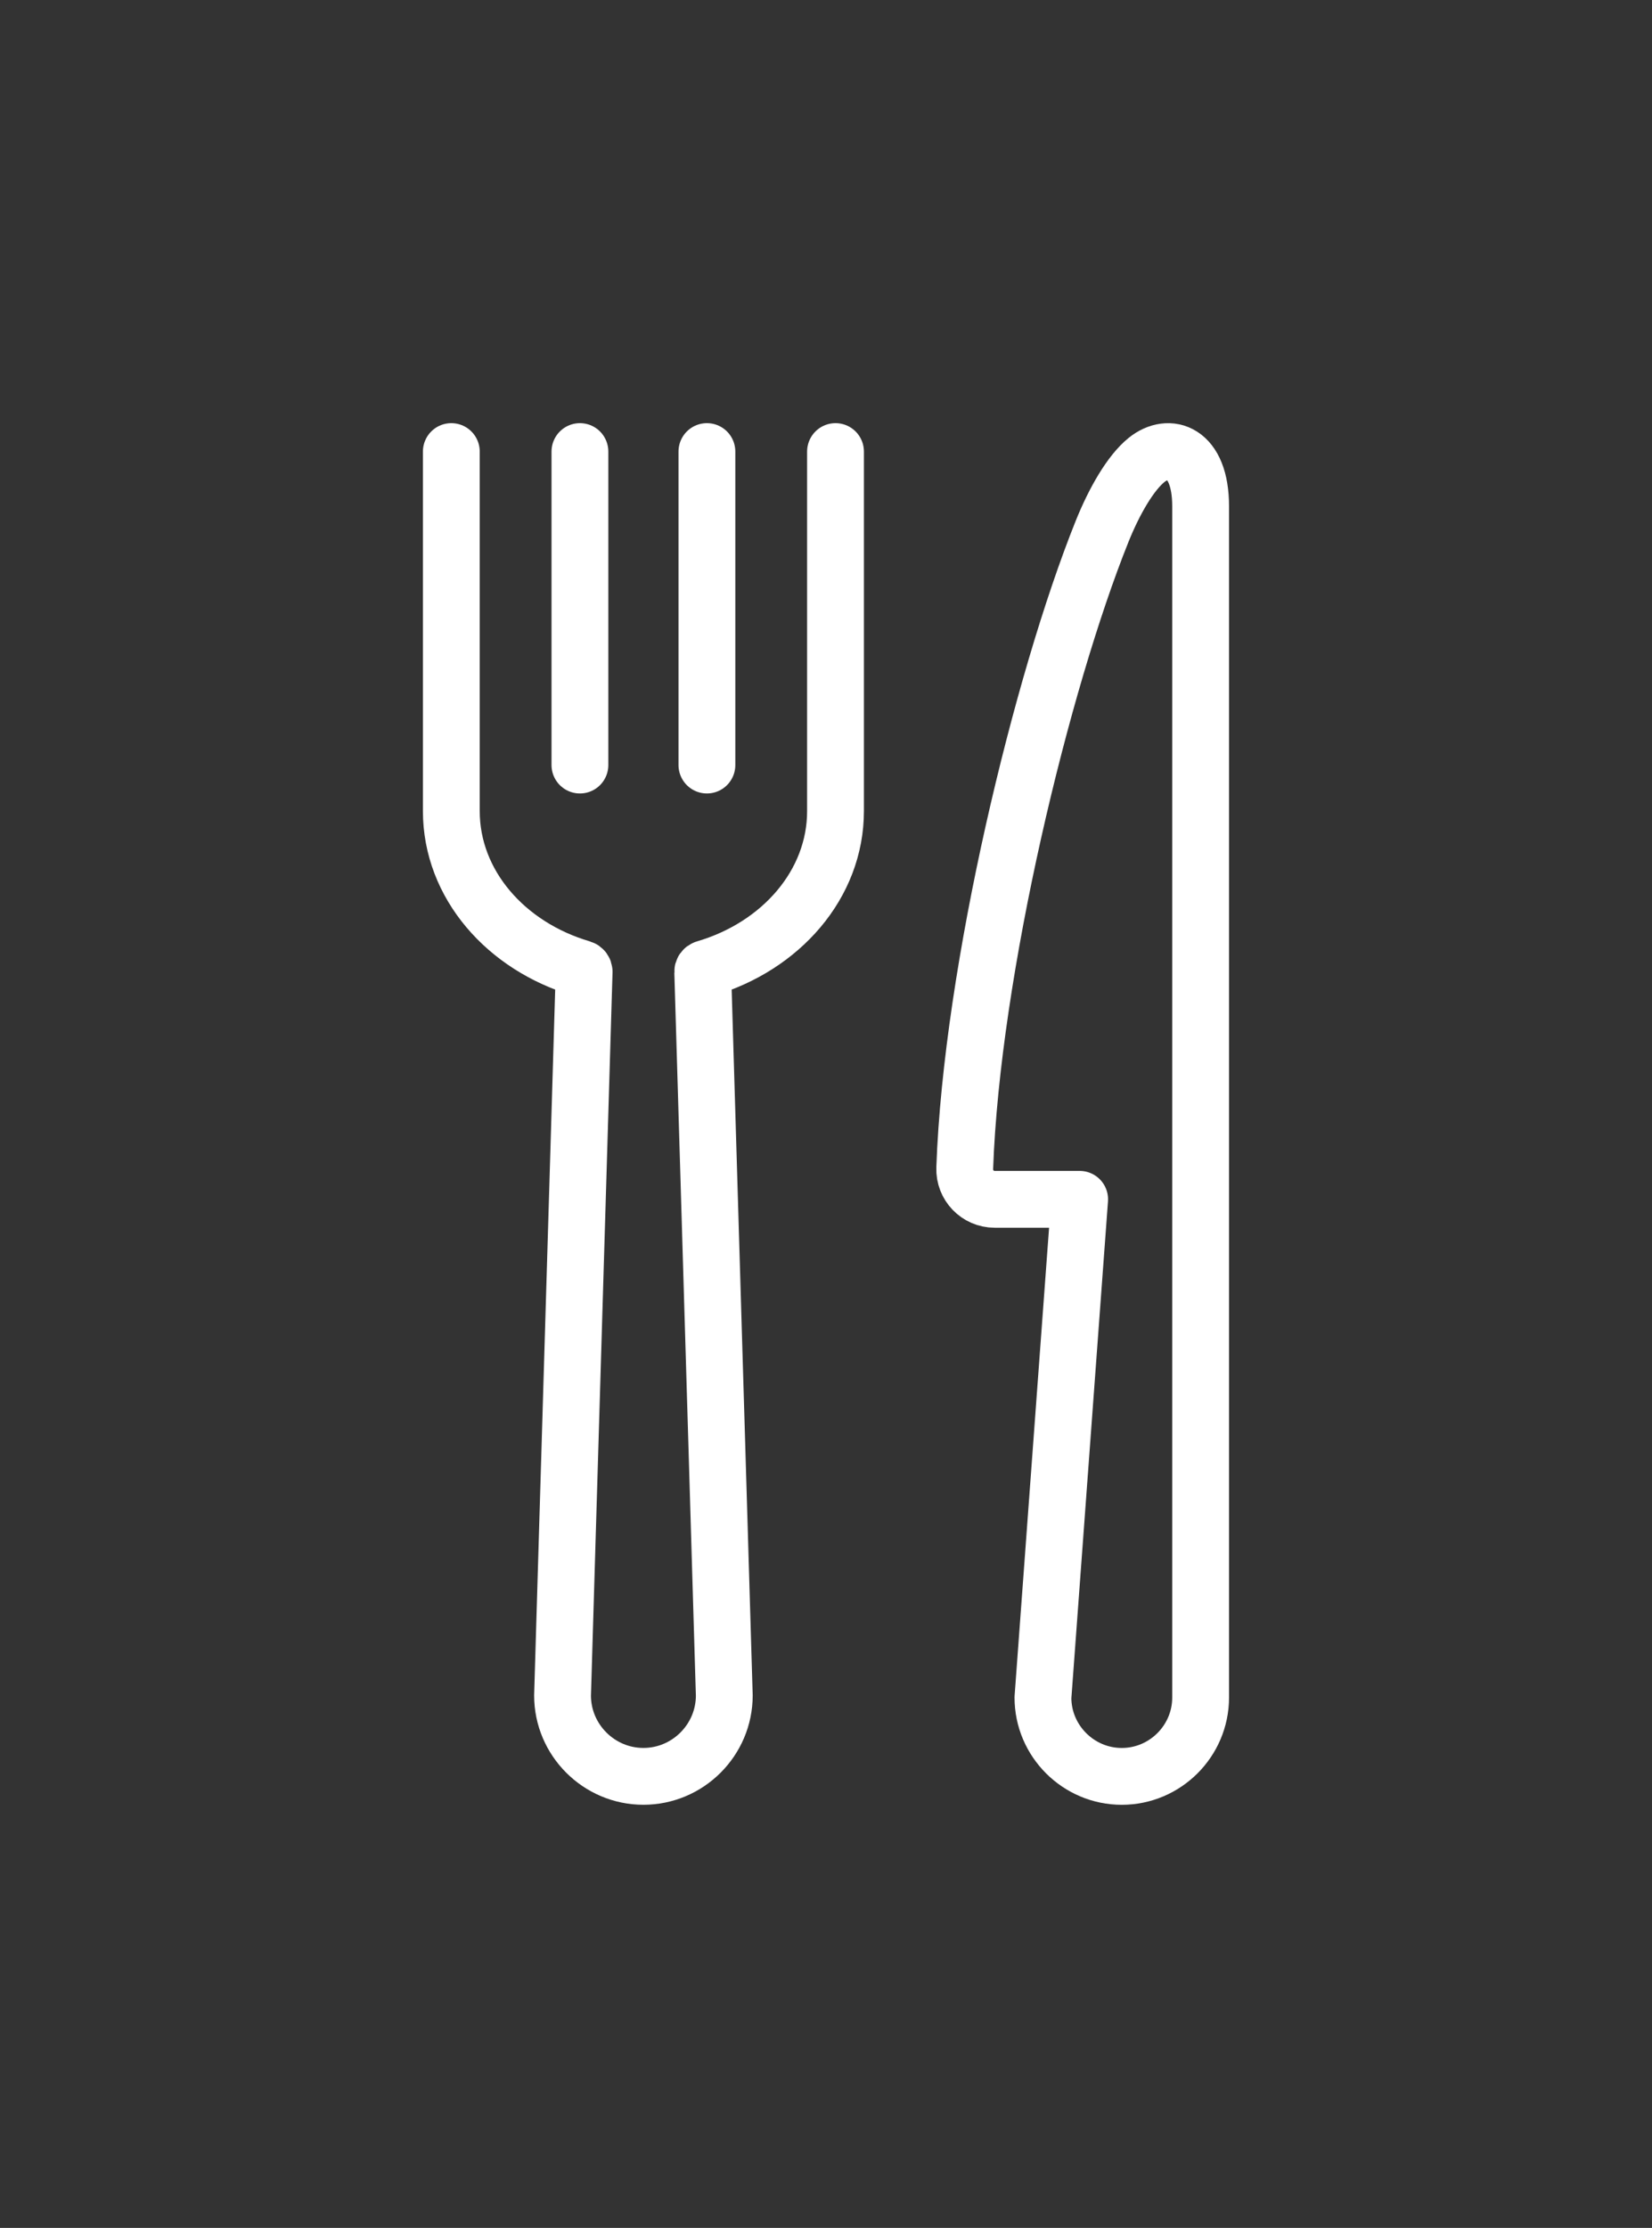
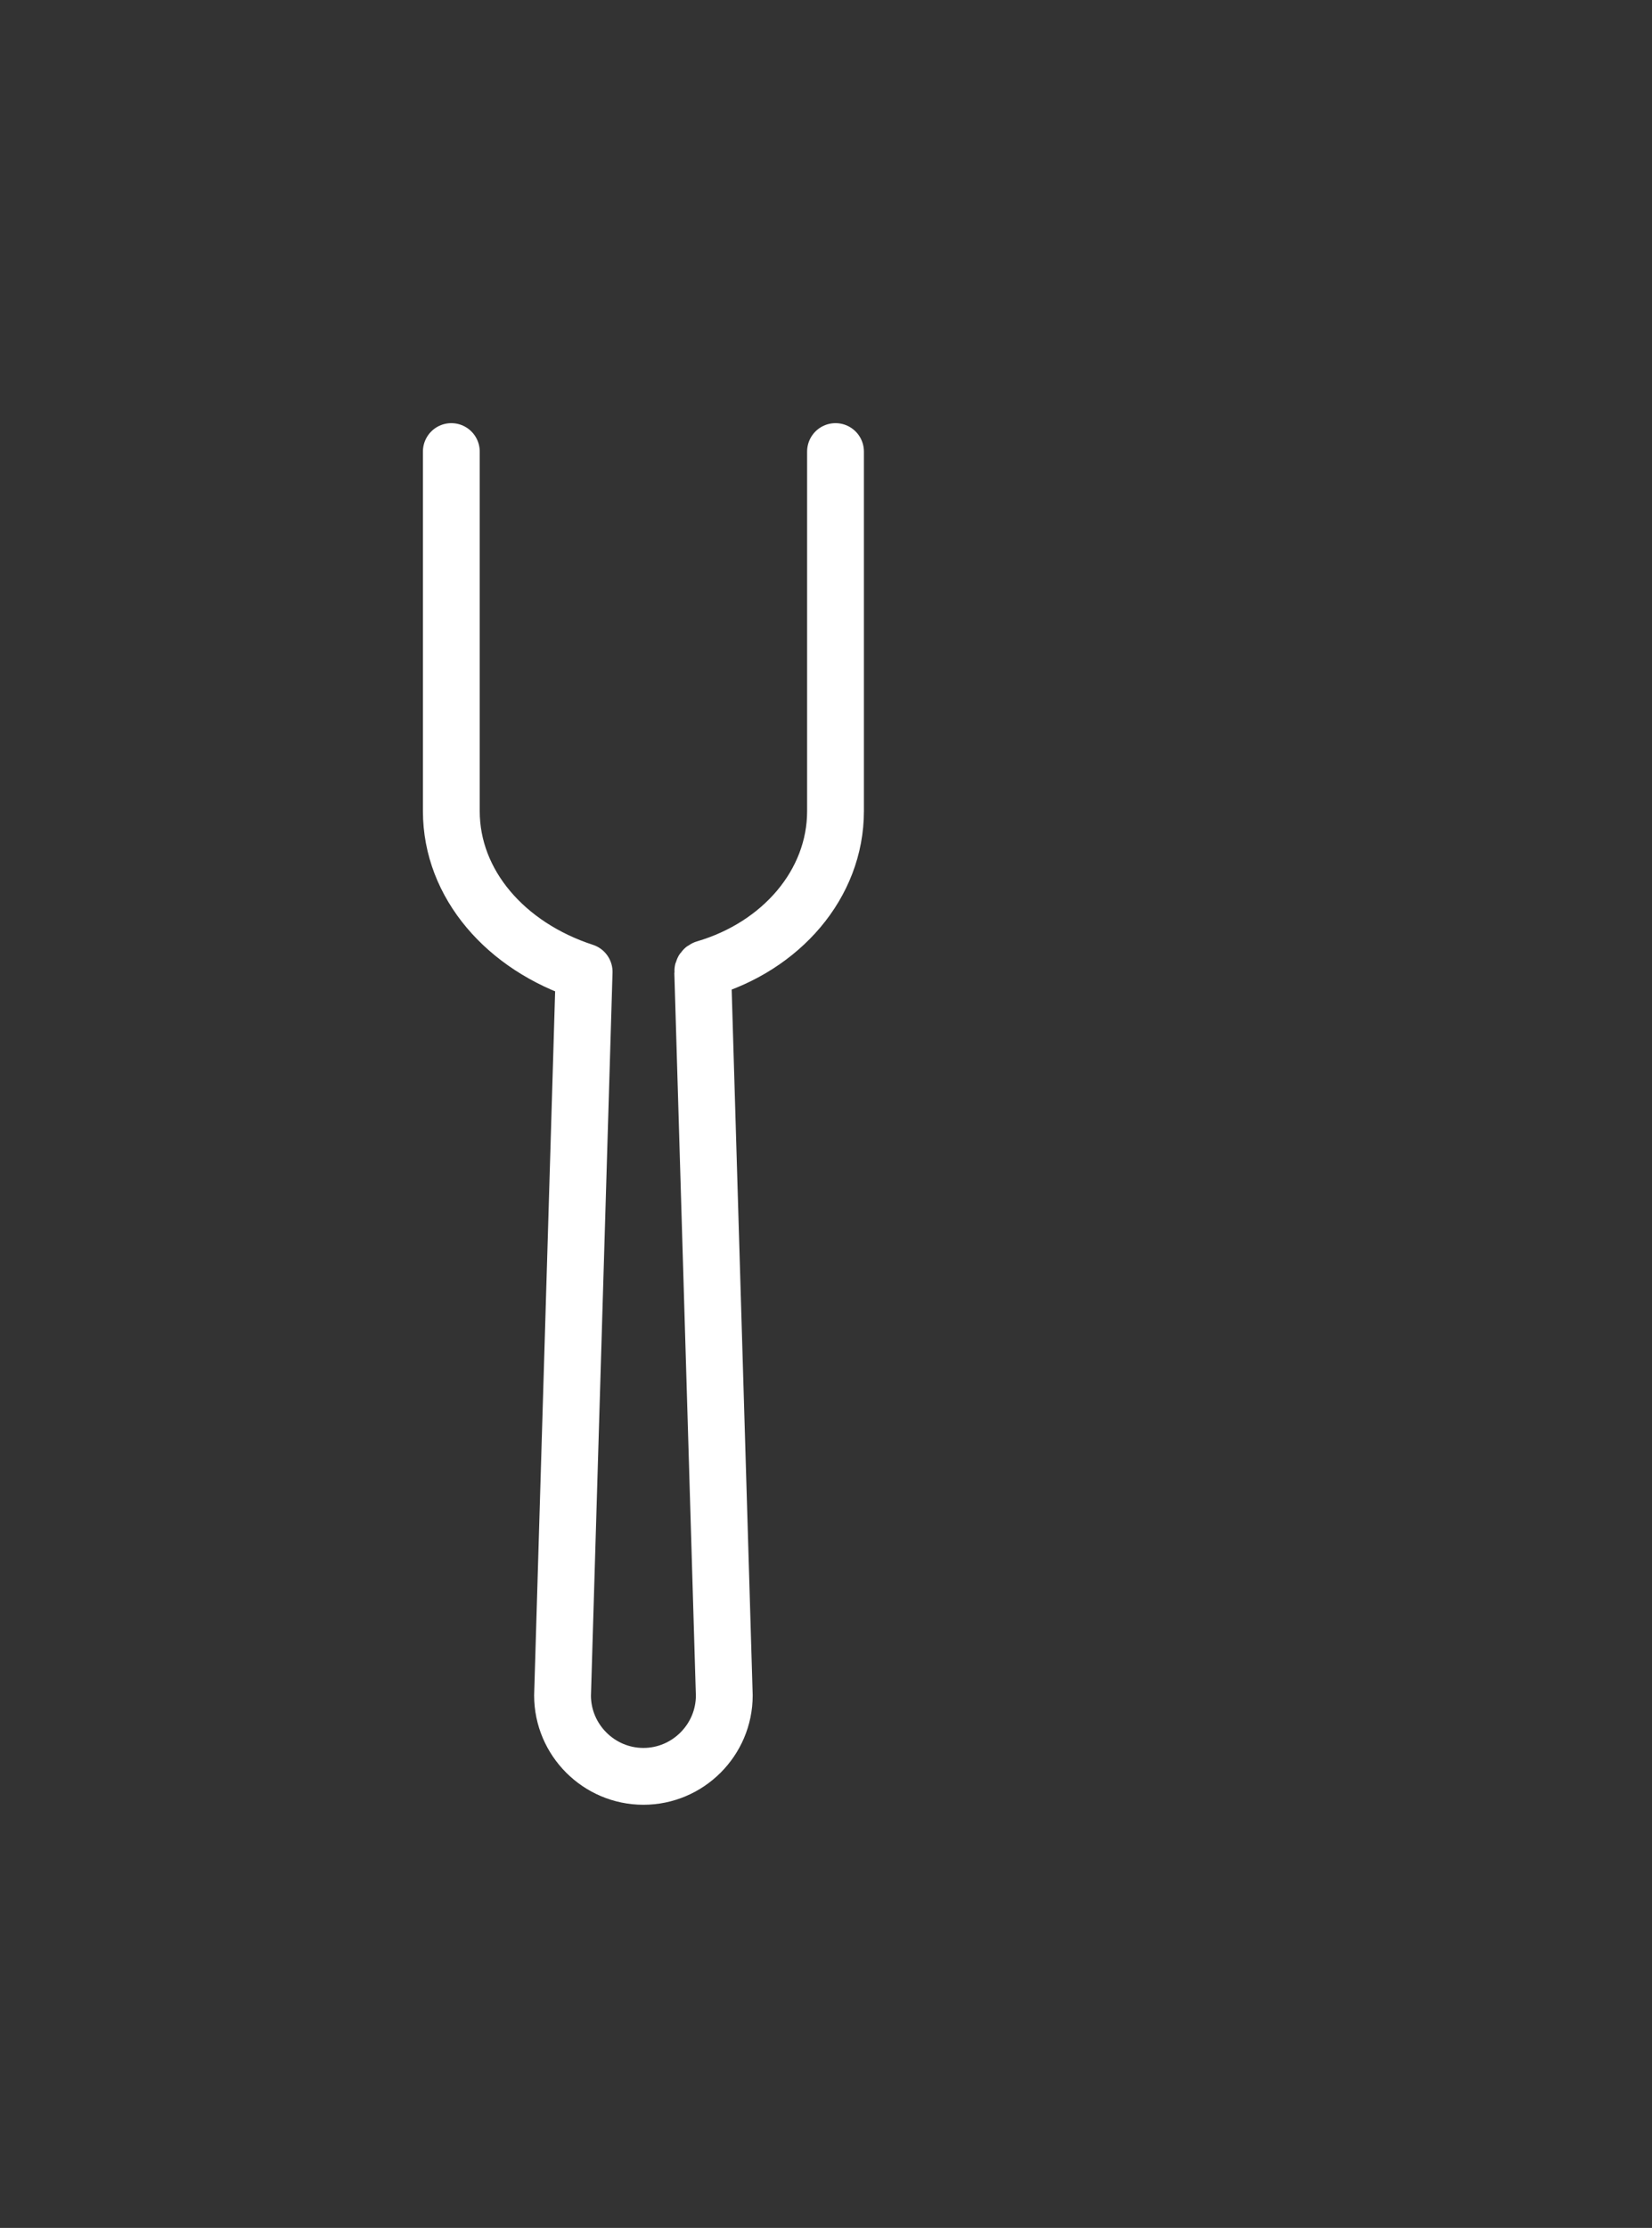
<svg xmlns="http://www.w3.org/2000/svg" viewBox="-90 -90 342 461" fill="none" style="background-color: #E8ECF7">
  <rect x="-90" y="-90" width="342" height="461" fill="#333333" stroke="none" />
-   <path d="M82.969 3.438V77.833C82.969 92.969 71.666 105.825 55.965 110.426C55.667 110.514 55.468 110.783 55.48 111.093L59.943 260.83C59.943 270.032 52.409 277.562 43.201 277.562C33.993 277.562 26.459 270.032 26.459 260.83L30.928 111.093C30.94 110.783 30.735 110.514 30.437 110.426C14.736 105.825 3.434 92.969 3.434 77.833V3.438" stroke="white" stroke-width="11.76" stroke-linecap="round" stroke-linejoin="round" />
-   <path d="M30.057 68.303V3.438" stroke="white" stroke-width="11.76" stroke-linecap="round" stroke-linejoin="round" />
-   <path d="M56.346 68.303V3.438" stroke="white" stroke-width="11.76" stroke-linecap="round" stroke-linejoin="round" />
-   <path d="M115.927 158.162H133.511L125.912 261.257C125.912 270.231 133.26 277.568 142.233 277.568C151.213 277.568 158.555 270.225 158.555 261.257V14.75C158.555 3.338 151.968 1.444 147.352 5.18C144.059 7.84 140.689 13.651 138.144 19.989C125.667 51.05 111.165 110.806 109.72 151.725C109.597 155.245 112.399 158.162 115.927 158.162Z" stroke="white" stroke-width="11.76" stroke-linecap="round" stroke-linejoin="round" />
+   <path d="M82.969 3.438V77.833C82.969 92.969 71.666 105.825 55.965 110.426C55.667 110.514 55.468 110.783 55.48 111.093L59.943 260.83C59.943 270.032 52.409 277.562 43.201 277.562C33.993 277.562 26.459 270.032 26.459 260.83L30.928 111.093C14.736 105.825 3.434 92.969 3.434 77.833V3.438" stroke="white" stroke-width="11.76" stroke-linecap="round" stroke-linejoin="round" />
</svg>